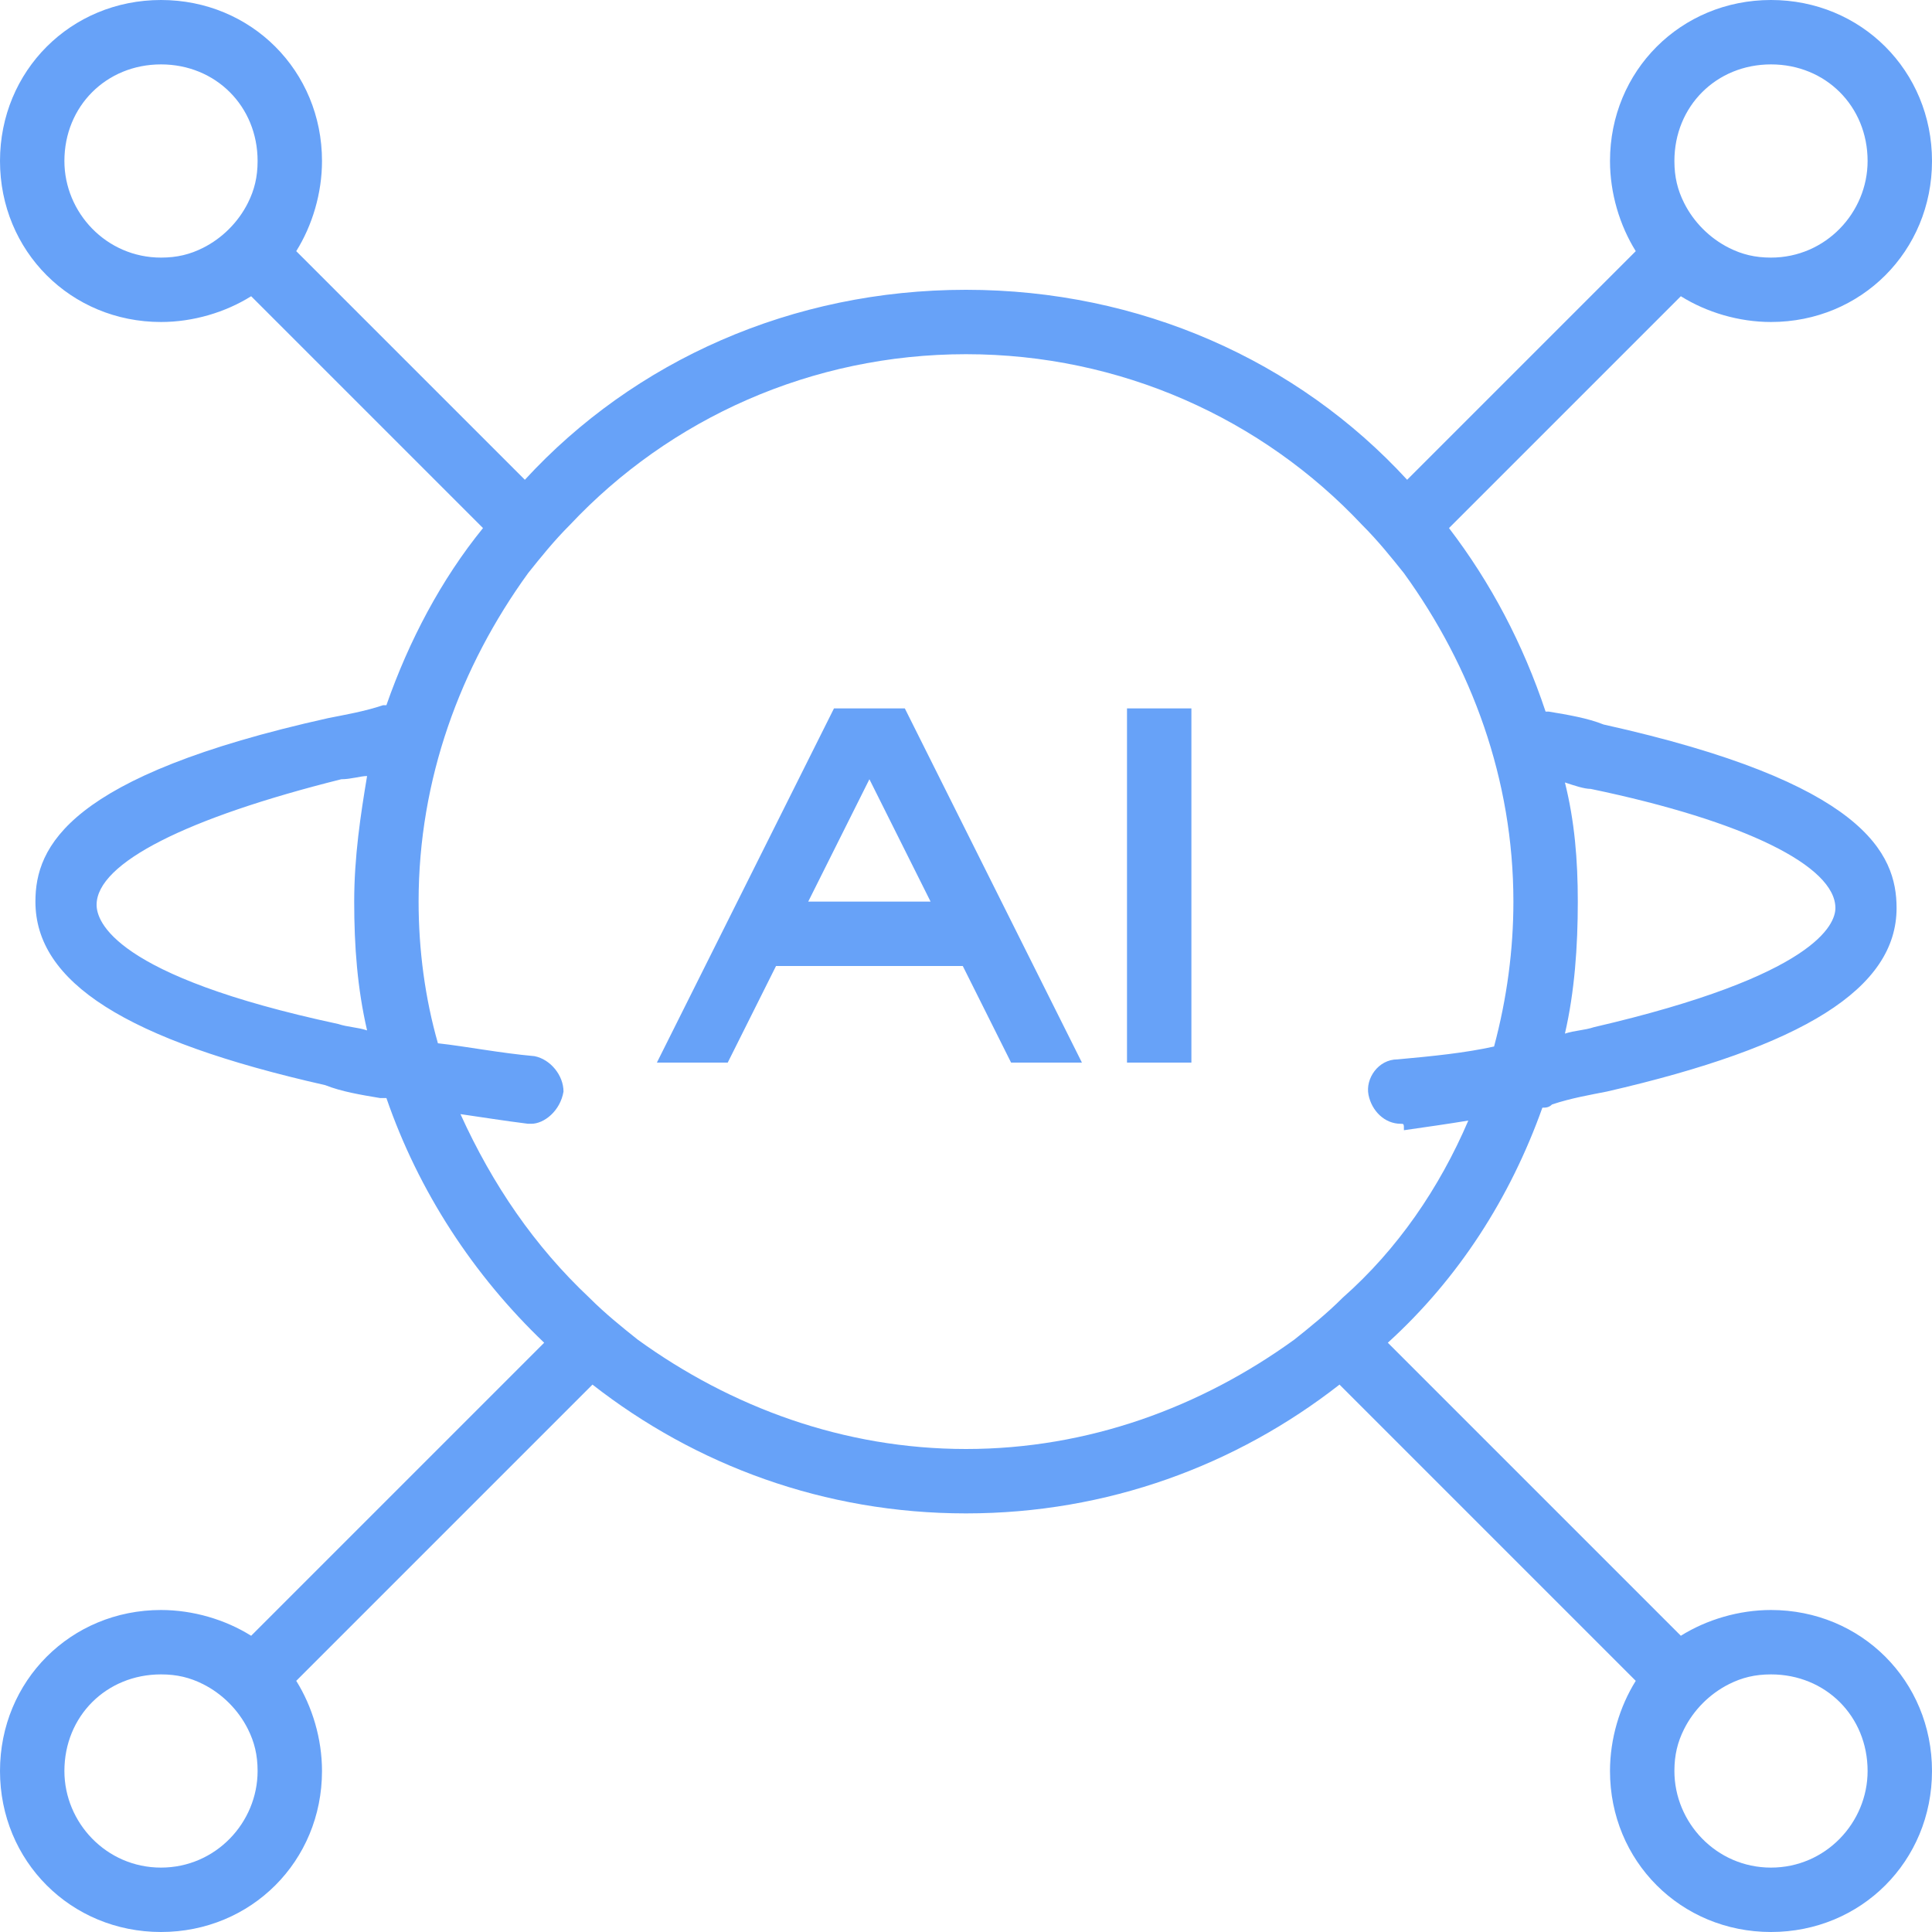
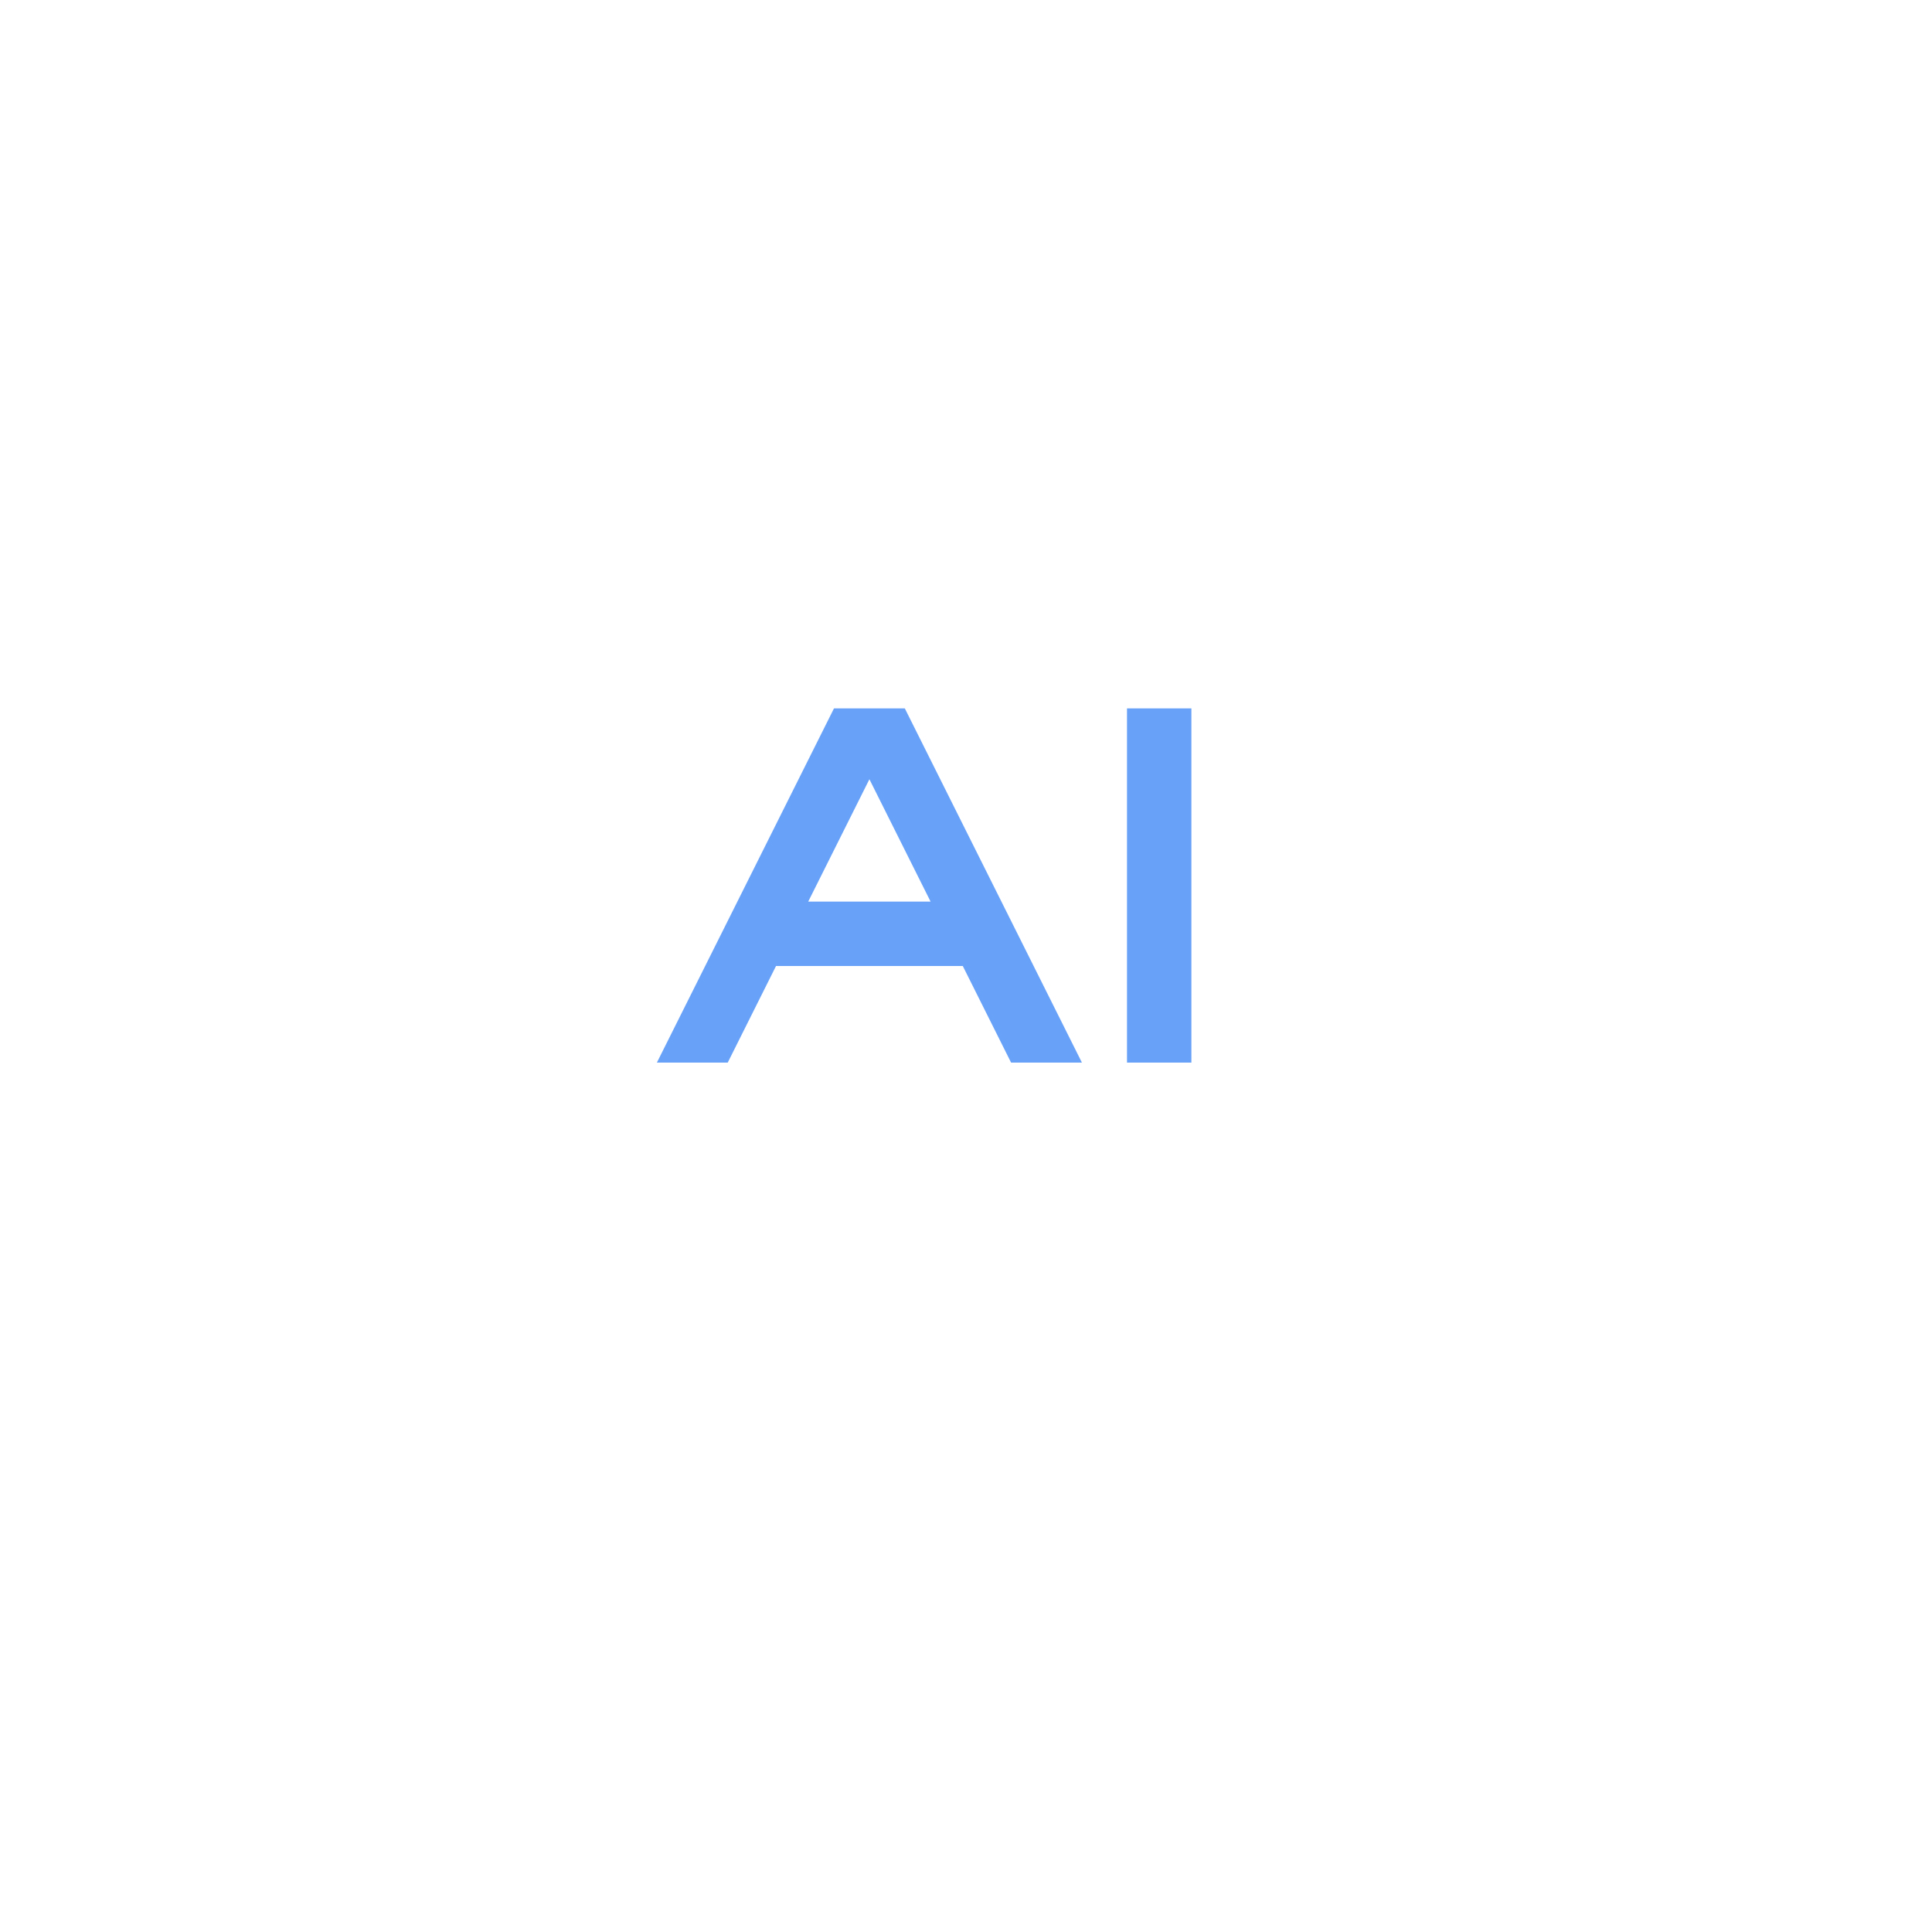
<svg xmlns="http://www.w3.org/2000/svg" t="1678619105820" class="icon" viewBox="0 0 1024 1024" version="1.1" p-id="10352" data-spm-anchor-id="a313x.7781069.0.i10" width="200" height="200">
-   <path d="M938.667 853.333c-17.067 0-34.133 5.12-47.787 13.653l-155.307-155.307c37.547-34.133 64.853-76.8 81.92-124.587 1.707 0 3.413 0 5.12-1.707 10.24-3.413 20.48-5.12 29.013-6.827 104.107-23.893 153.6-54.613 153.6-97.28 0-29.013-17.067-66.56-155.307-97.28-8.533-3.413-18.773-5.12-29.013-6.827H819.2c-11.947-35.84-29.013-68.267-51.2-97.28l122.88-122.88c13.653 8.533 30.72 13.653 47.787 13.653 47.787 0 85.333-37.547 85.333-85.333s-37.547-85.333-85.333-85.333-85.333 37.547-85.333 85.333c0 17.067 5.12 34.133 13.653 47.787l-121.173 121.173C687.787 191.147 604.16 153.6 512 153.6s-175.787 37.547-233.813 100.693L157.013 133.12C165.547 119.467 170.667 102.4 170.667 85.333c0-47.787-37.547-85.333-85.333-85.333S0 37.547 0 85.333s37.547 85.333 85.333 85.333c17.067 0 34.133-5.12 47.787-13.653l122.88 122.88c-22.187 27.307-39.253 59.733-51.2 93.867h-1.707c-10.24 3.413-20.48 5.12-29.013 6.827-138.24 30.72-155.307 68.267-155.307 97.28 0 42.667 47.787 73.387 153.6 97.28 8.533 3.413 18.773 5.12 29.013 6.827h3.413c17.067 49.493 46.08 93.867 83.627 129.707l-155.307 155.307C119.467 858.453 102.4 853.333 85.333 853.333c-47.787 0-85.333 37.547-85.333 85.333s37.547 85.333 85.333 85.333 85.333-37.547 85.333-85.333c0-17.067-5.12-34.133-13.653-47.787l157.013-157.013c54.613 42.667 122.88 68.267 197.973 68.267s143.36-25.6 197.973-68.267l157.013 157.013c-8.533 13.653-13.653 30.72-13.653 47.787 0 47.787 37.547 85.333 85.333 85.333s85.333-37.547 85.333-85.333-37.547-85.333-85.333-85.333zM887.467 85.333c0-29.013 22.187-51.2 51.2-51.2s51.2 22.187 51.2 51.2c0 27.307-22.187 51.2-51.2 51.2-8.533 0-15.36-1.707-22.187-5.12-10.24-5.12-18.773-13.653-23.893-23.893-3.413-6.827-5.12-13.653-5.12-22.187zM85.333 136.533C56.32 136.533 34.133 112.64 34.133 85.333c0-29.013 22.187-51.2 51.2-51.2s51.2 22.187 51.2 51.2c0 8.533-1.707 15.36-5.12 22.187-5.12 10.24-13.653 18.773-23.893 23.893-6.827 3.413-13.653 5.12-22.187 5.12z m51.2 802.133c0 27.307-22.187 51.2-51.2 51.2s-51.2-23.893-51.2-51.2c0-29.013 22.187-51.2 51.2-51.2 8.533 0 15.36 1.707 22.187 5.12 10.24 5.12 18.773 13.653 23.893 23.893 3.413 6.827 5.12 13.653 5.12 22.187z m706.56-520.533c81.92 17.067 129.707 40.96 129.707 63.147 0 8.533-10.24 35.84-128 63.147-5.12 1.707-10.24 1.707-15.36 3.413 5.12-22.187 6.827-46.08 6.827-69.973 0-22.187-1.707-42.667-6.827-63.147 5.12 1.707 10.24 3.413 13.653 3.413z m-663.893 124.587c-119.467-25.6-128-54.613-128-63.147 0-22.187 47.787-46.08 129.707-66.56 5.12 0 10.24-1.707 13.653-1.707-3.413 20.48-6.827 42.667-6.827 66.56s1.707 46.08 6.827 68.267c-5.12-1.707-10.24-1.707-15.36-3.413zM512 768c-64.853 0-124.587-22.187-174.08-58.027-8.533-6.827-17.067-13.653-25.6-22.187-29.013-27.307-51.2-59.733-68.267-97.28 11.947 1.707 22.187 3.413 35.84 5.12h1.707c6.827 0 15.36-6.827 17.067-17.067 0-8.533-6.827-17.067-15.36-18.773-18.773-1.707-35.84-5.12-51.2-6.827-6.827-23.893-10.24-49.493-10.24-75.093 0-64.853 22.187-124.587 58.027-174.08 6.827-8.533 13.653-17.067 22.187-25.6C354.987 221.867 430.08 187.733 512 187.733s157.013 34.133 209.92 90.453c8.533 8.533 15.36 17.067 22.187 25.6C779.947 353.28 802.133 413.013 802.133 477.867c0 25.6-3.413 51.2-10.24 76.8-15.36 3.413-32.427 5.12-51.2 6.827-10.24 0-17.067 10.24-15.36 18.773s8.533 15.36 17.067 15.36c1.707 0 1.707 0 1.707 3.413 11.947-1.707 23.893-3.413 34.133-5.12-15.36 35.84-37.547 68.267-66.56 93.867-8.533 8.533-17.067 15.36-25.6 22.187C636.587 745.813 576.853 768 512 768z m426.667 221.867c-29.013 0-51.2-23.893-51.2-51.2 0-8.533 1.707-15.36 5.12-22.187 5.12-10.24 13.653-18.773 23.893-23.893 6.827-3.413 13.653-5.12 22.187-5.12 29.013 0 51.2 22.187 51.2 51.2 0 27.307-22.187 51.2-51.2 51.2z" fill="#67a2f8" p-id="10353" data-spm-anchor-id="a313x.7781069.0.i7" class="selected" />
  <path d="M442.027 375.467l-93.867 187.733h37.547l25.6-51.2h98.987l25.6 51.2h37.547l-93.867-187.733h-37.547z m-13.653 102.4l32.427-64.853 32.427 64.853h-64.853zM597.333 375.467h34.133v187.733h-34.133z" fill="#67a2f8" p-id="10354" data-spm-anchor-id="a313x.7781069.0.i11" class="selected" />
</svg>